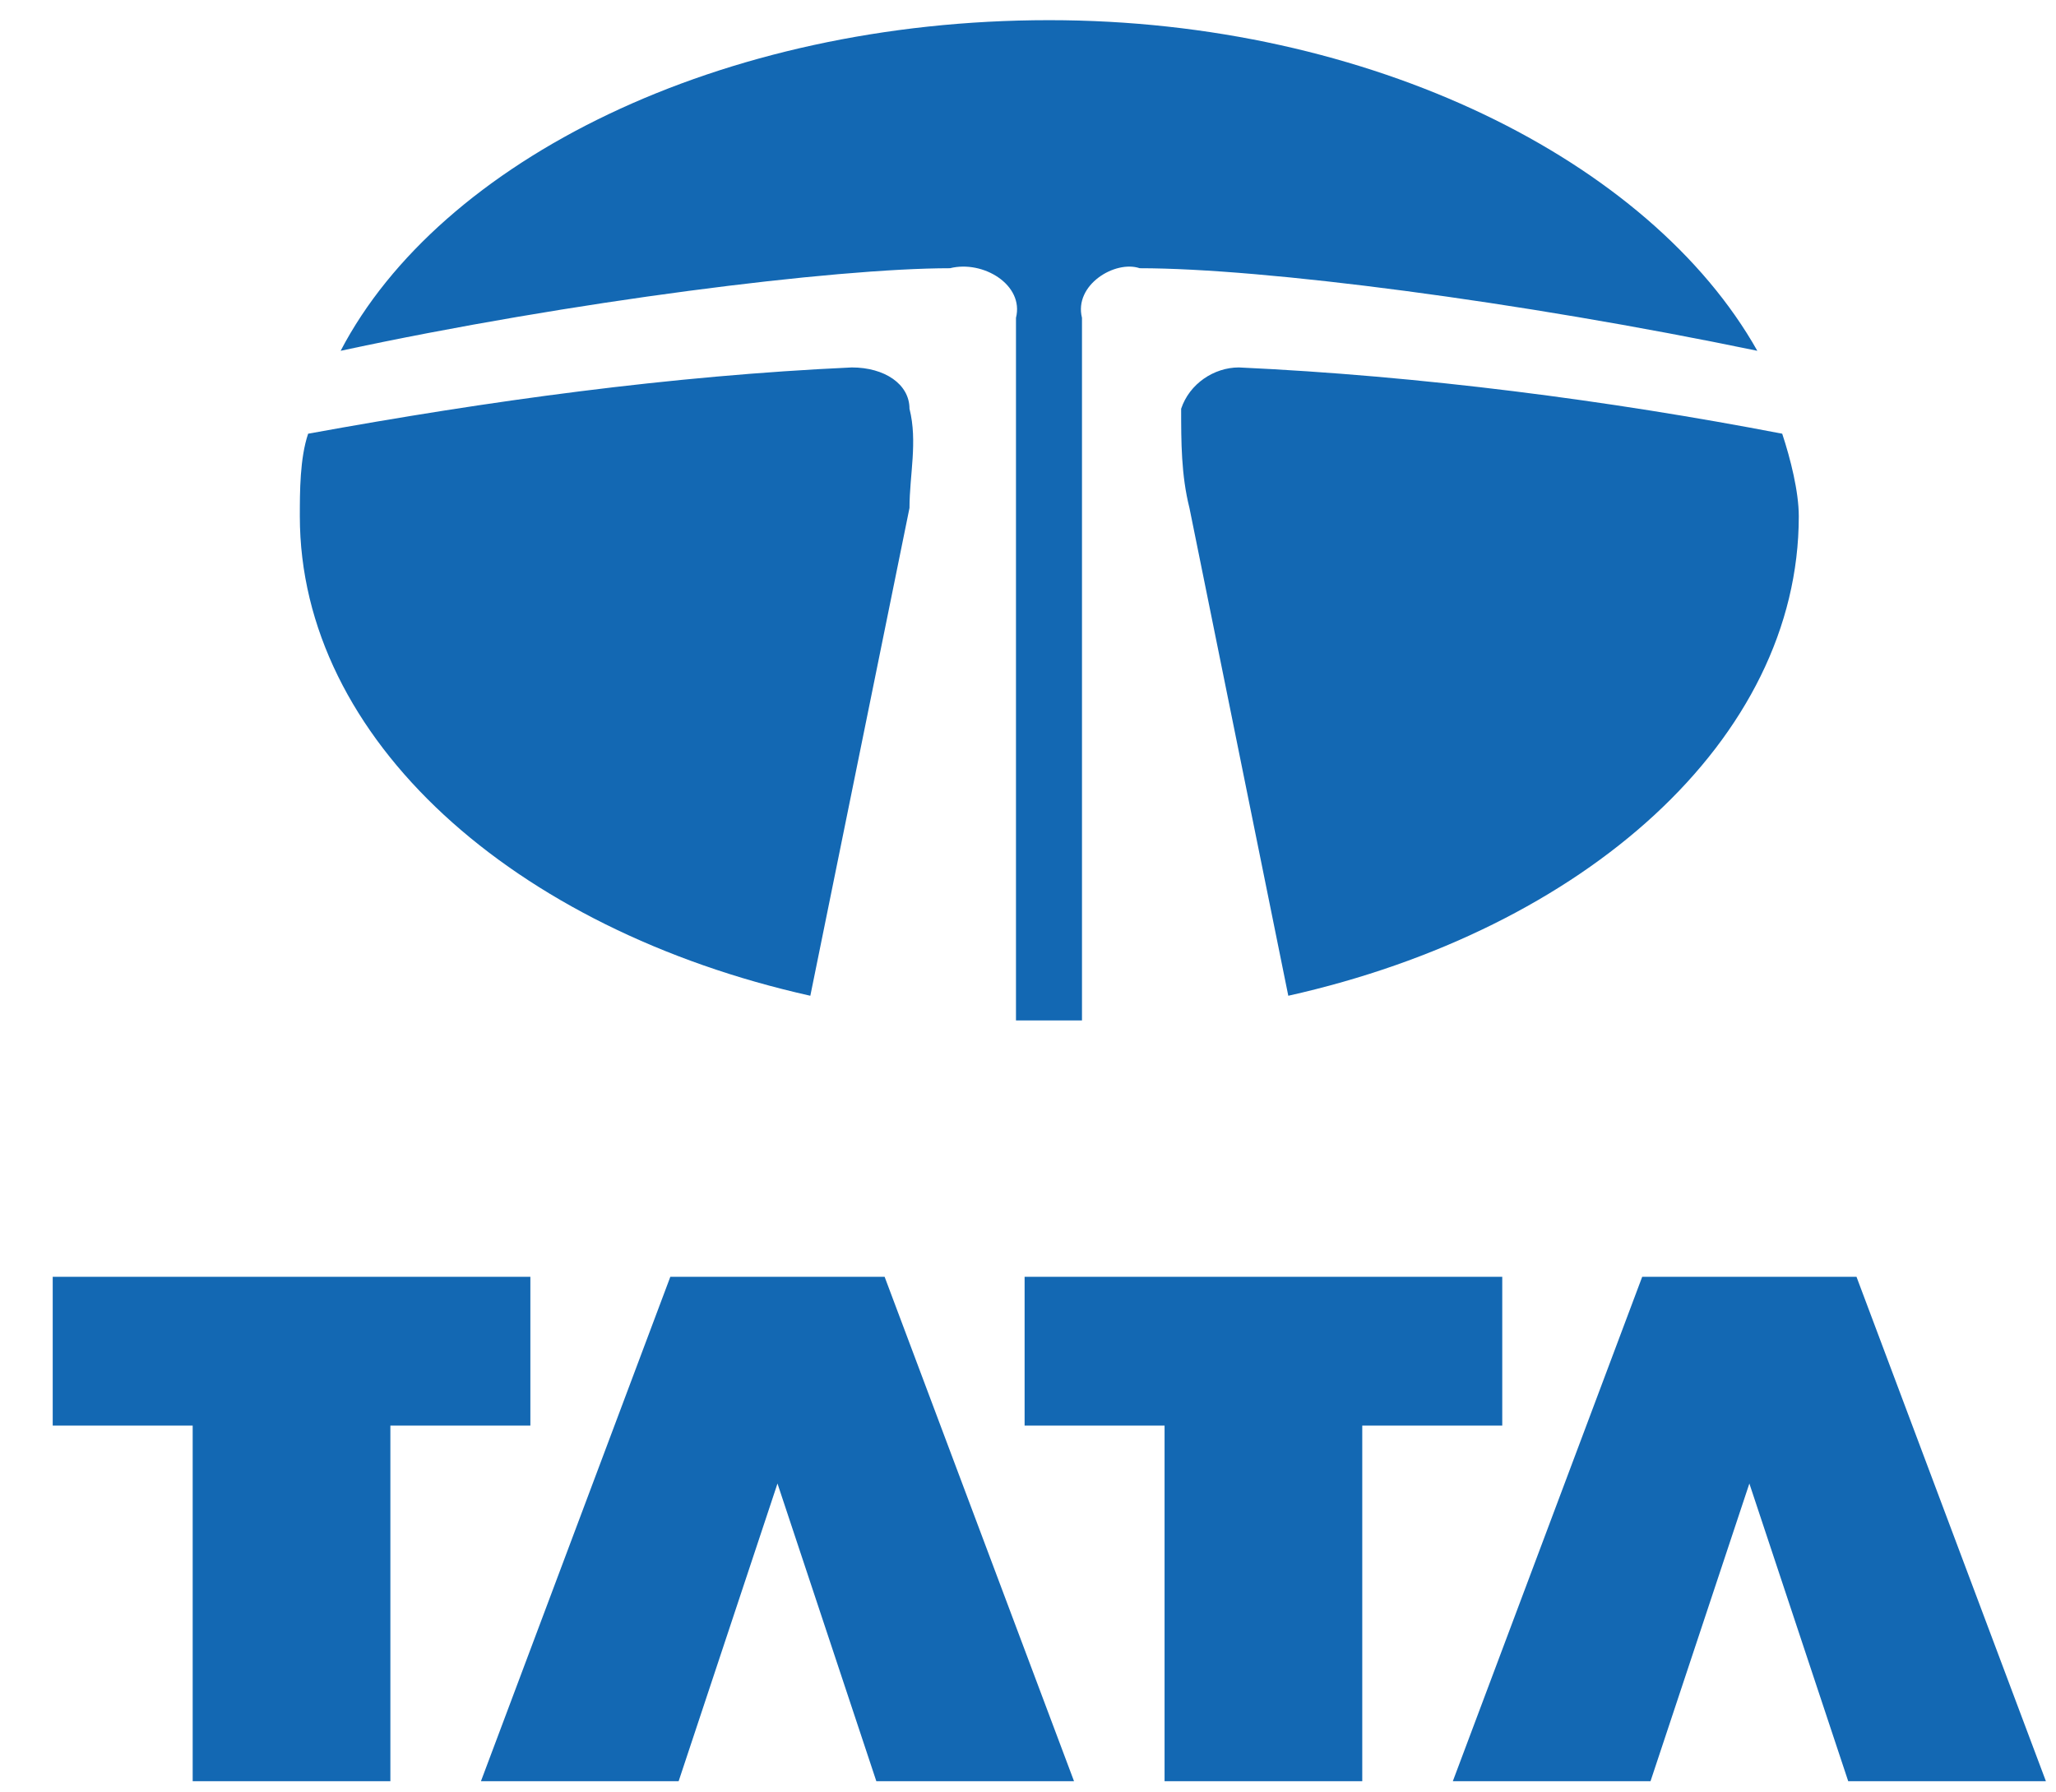
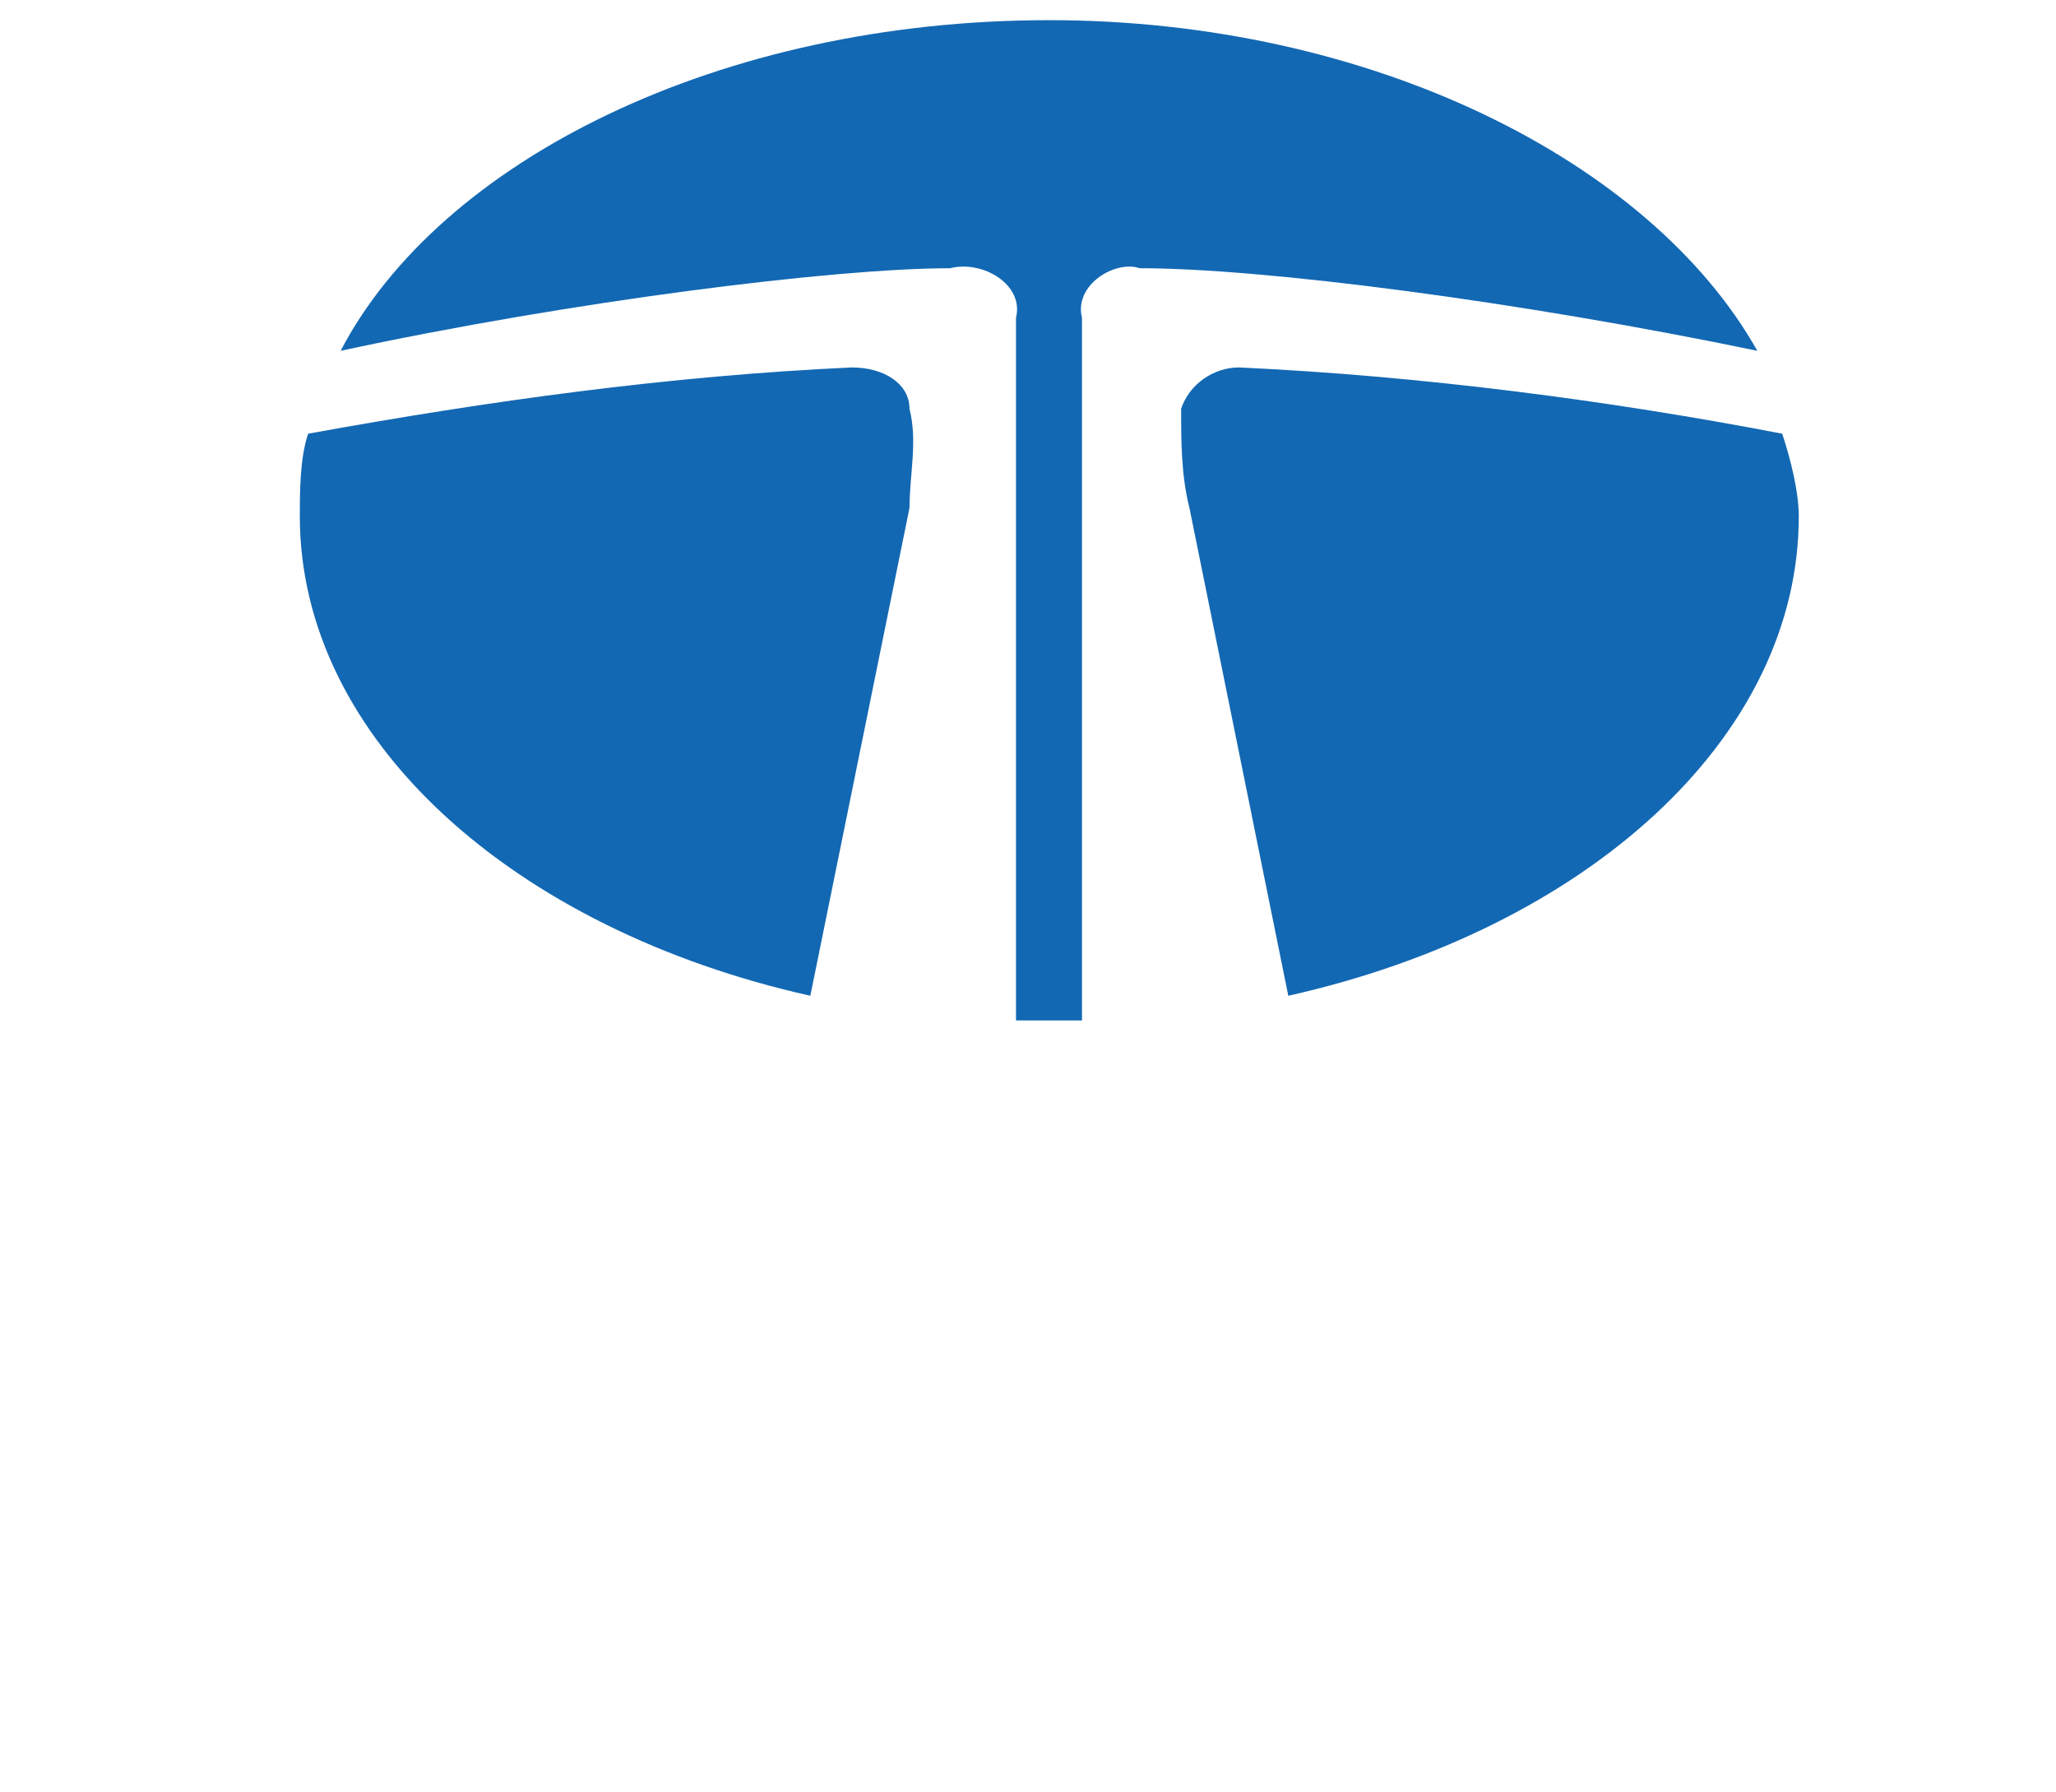
<svg xmlns="http://www.w3.org/2000/svg" width="78" height="68" viewBox="0 0 78 68" fill="none">
  <path d="M30.742 37.777C19.492 35.263 11.375 28.05 11.375 19.587C11.375 18.652 11.375 17.389 11.69 16.454C18.561 15.203 25.431 14.256 32.315 13.94C33.56 13.94 34.504 14.572 34.504 15.507C34.819 16.757 34.504 18.02 34.504 19.271L30.742 37.777ZM67.613 16.454C67.927 17.401 68.242 18.652 68.242 19.587C68.242 28.05 60.113 35.263 48.875 37.777L45.125 19.271C44.81 18.02 44.81 16.757 44.81 15.507C45.125 14.559 46.056 13.94 47 13.94C53.871 14.256 61.056 15.191 67.613 16.454ZM39.802 0.765C51.984 0.765 62.605 6.096 66.669 13.309C57.609 11.427 47.919 10.176 43.238 10.176C42.306 9.86 40.734 10.807 41.048 12.058V38.712H38.544V13.005V12.058C38.859 10.807 37.298 9.86 36.04 10.176C31.661 10.176 21.669 11.427 12.923 13.309C16.686 6.096 27.306 0.765 39.802 0.765Z" fill="#1368B3" />
-   <path d="M66.367 56.282L62.617 67.575H55.117L62.302 48.438H70.431L77.617 67.575H70.117L66.367 56.282ZM56.992 54.084V48.438H38.871V54.084H44.181V67.575H51.681V54.084H56.992ZM29.496 56.282L25.746 67.575H18.246L25.431 48.438H33.56L40.746 67.575H33.246L29.496 56.282ZM20.121 54.084V48.438H2V54.084H7.31V67.575H14.81V54.084H20.121Z" fill="#1368B3" />
</svg>